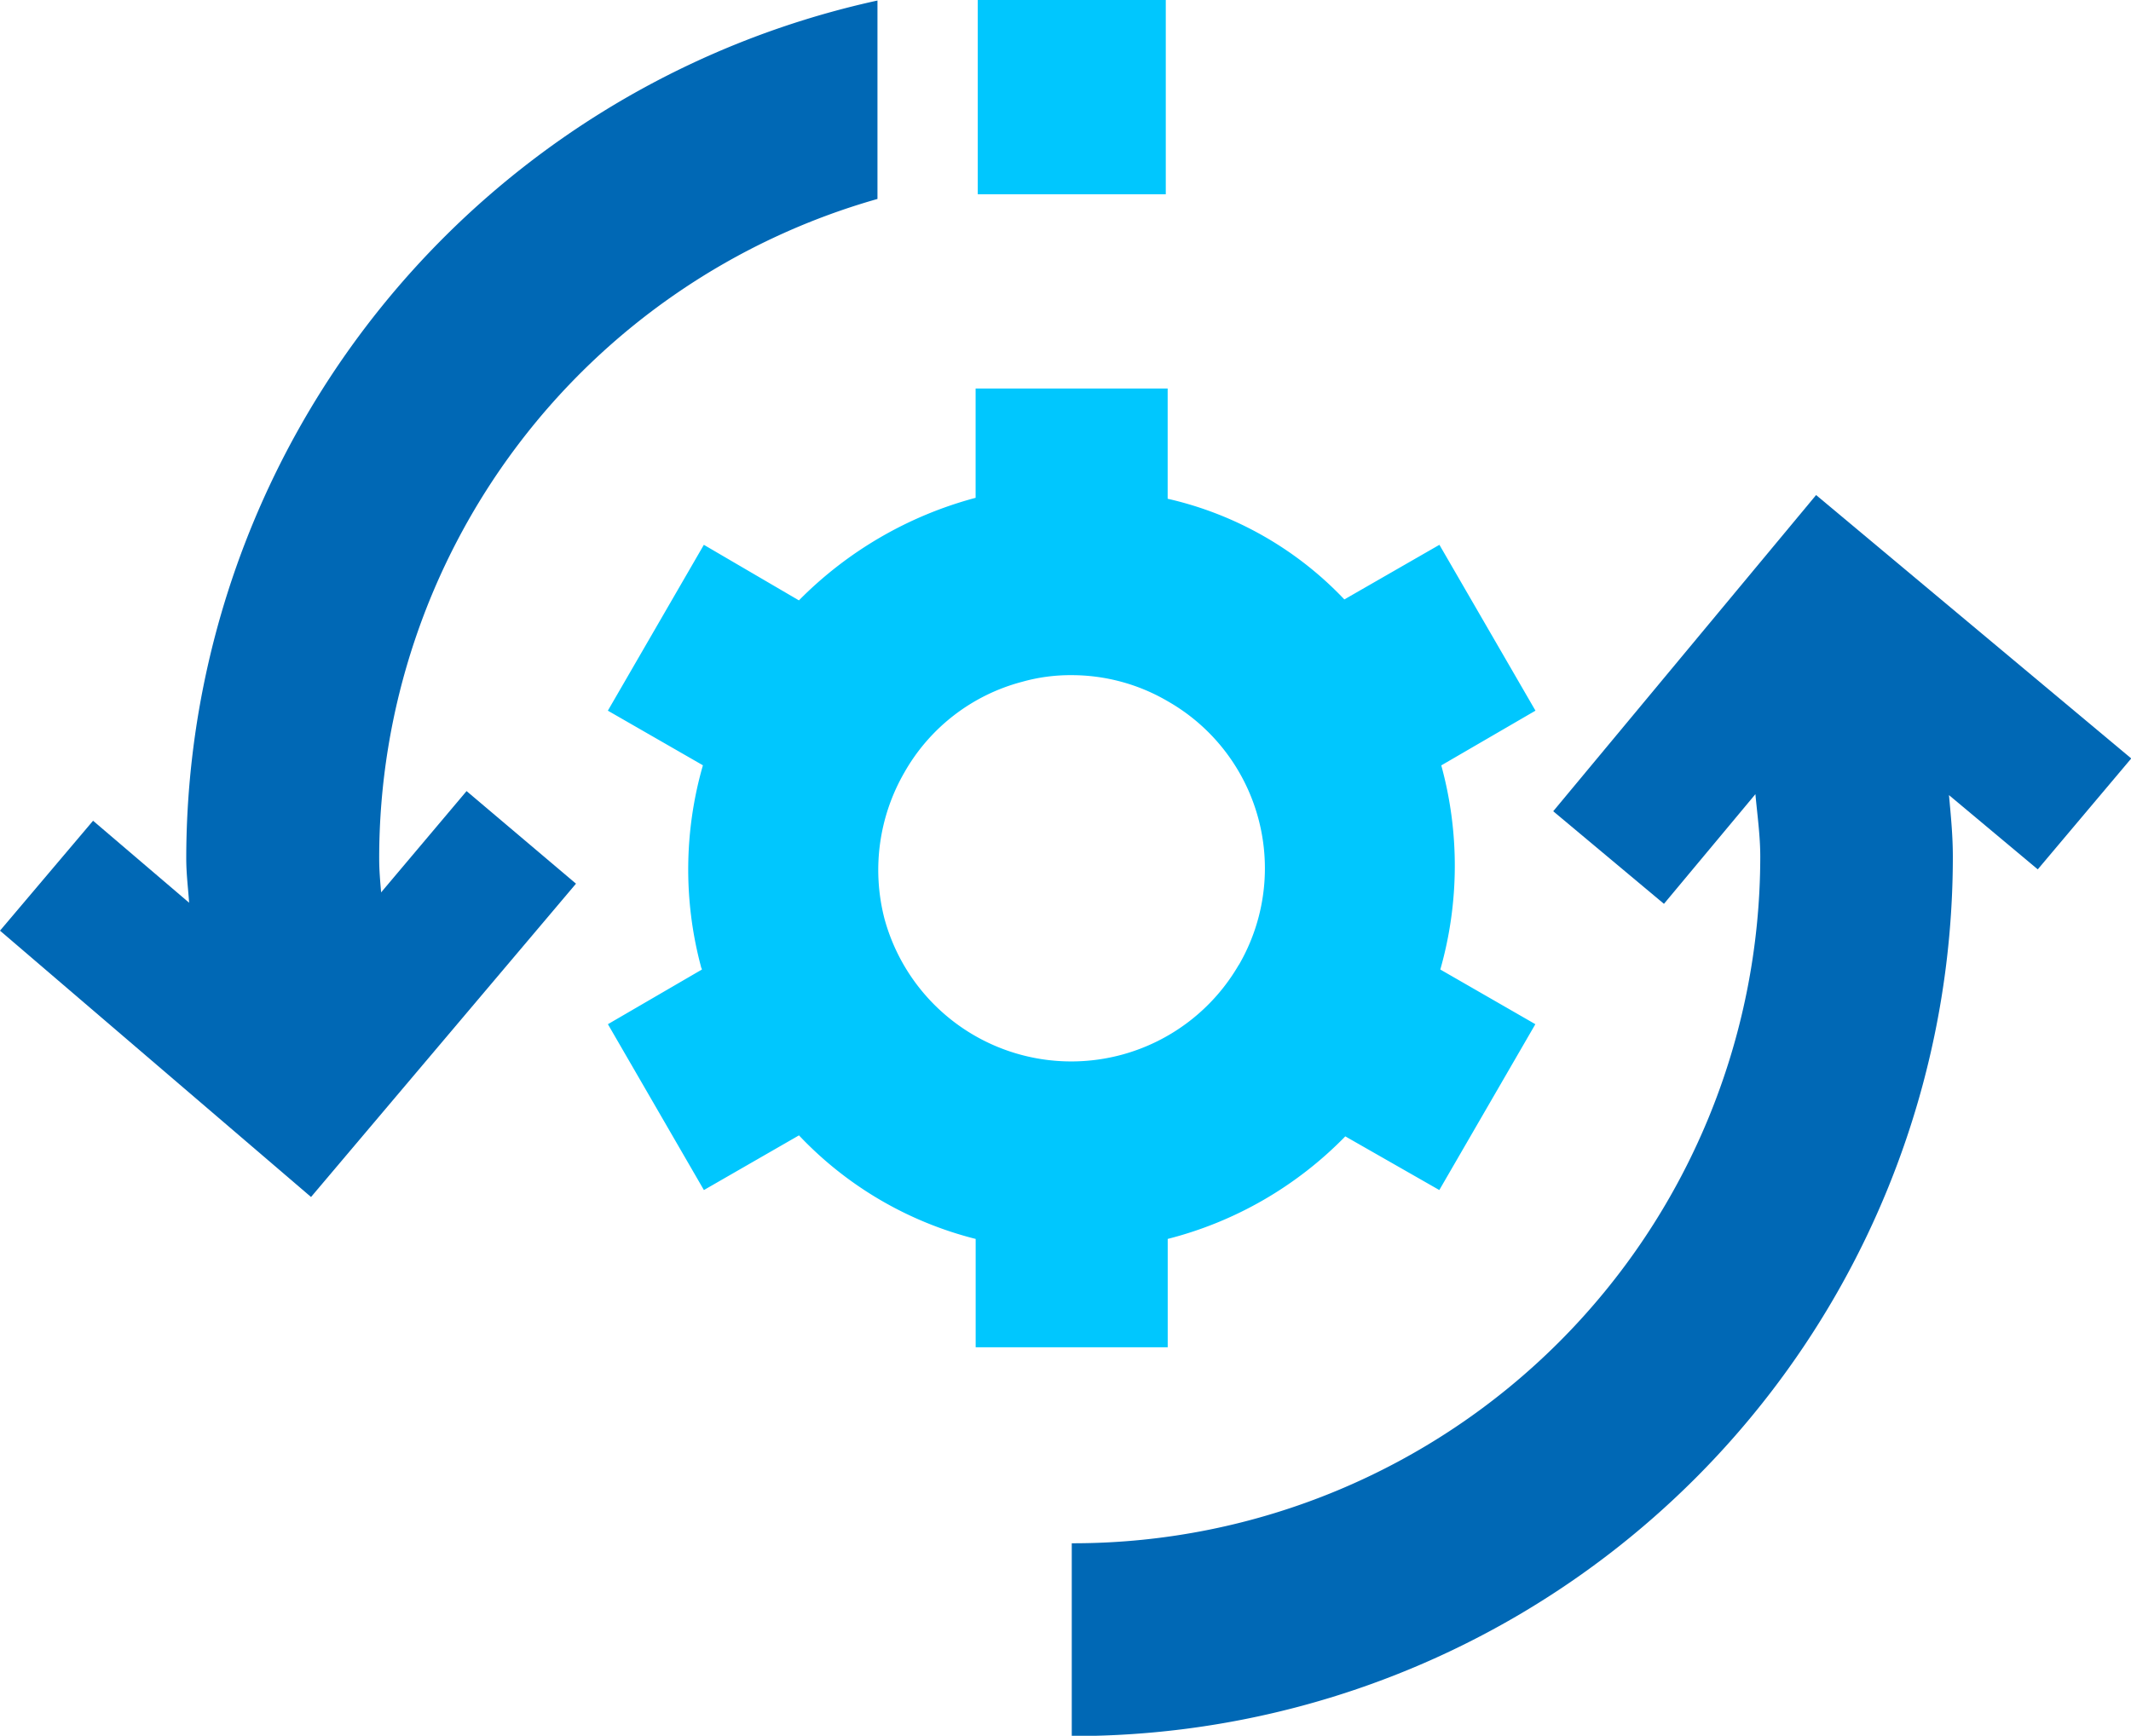
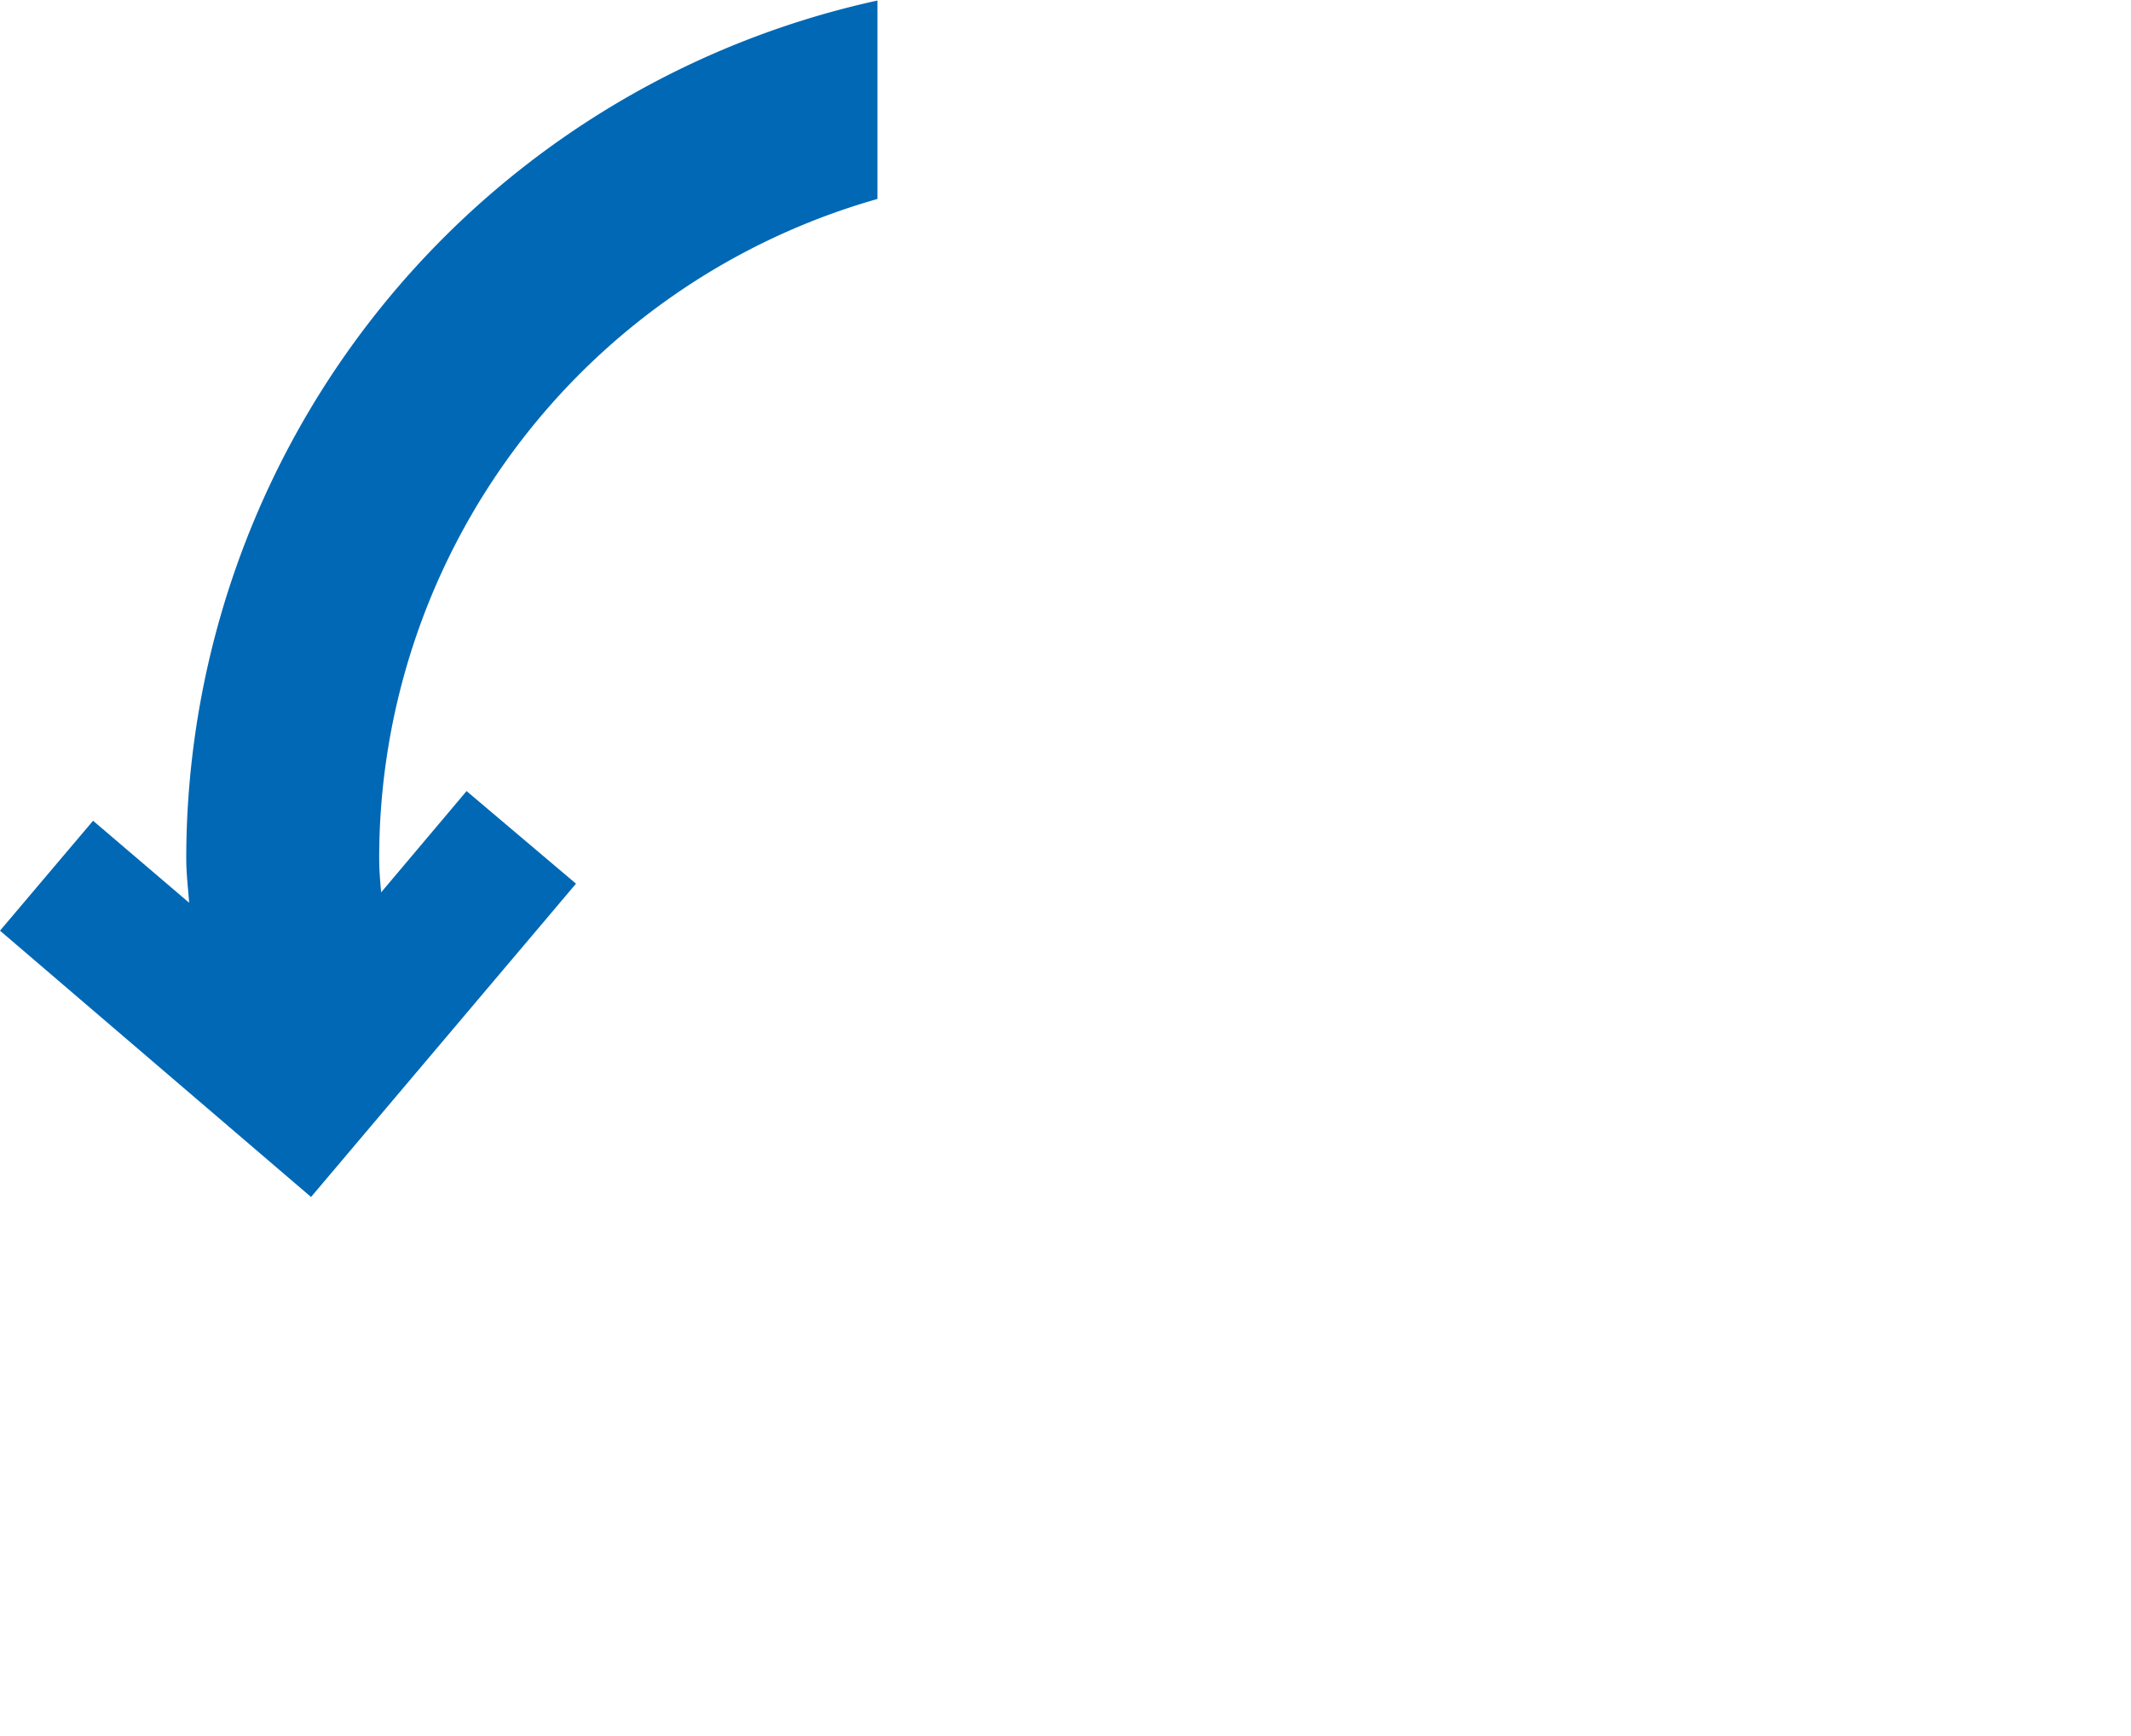
<svg xmlns="http://www.w3.org/2000/svg" width="40.8" height="33.24" viewBox="0 0 40.8 33.24">
  <defs>
    <style>.a{fill:#00c7fe;}.a,.b{fill-rule:evenodd;}.b{fill:#0068b5;}</style>
  </defs>
  <g transform="translate(-997.228 -1600.712)">
-     <path class="a" d="M1024.826,1615.367l1.8-1.046-1.839-3.176-1.82,1.046a6.714,6.714,0,0,0-3.383-1.928v-2.111h-3.677v2.093a7.455,7.455,0,0,0-3.383,1.964l-1.82-1.064-1.838,3.176,1.82,1.046a7.21,7.21,0,0,0-.037,3.856c0,.018.018.037.018.055l-1.8,1.047,1.838,3.176,1.82-1.047a7.009,7.009,0,0,0,3.383,1.983v2.075h3.677v-2.075a7.247,7.247,0,0,0,3.4-1.964l1.8,1.028,1.839-3.176-1.82-1.047a7.256,7.256,0,0,0,.018-3.911Zm-3.879,3.819a3.706,3.706,0,0,1-6.785-.881,3.734,3.734,0,0,1,.386-2.809,3.657,3.657,0,0,1,2.244-1.726,3.413,3.413,0,0,1,.956-.129,3.642,3.642,0,0,1,1.838.5,3.681,3.681,0,0,1,1.361,5.049Z" />
-     <path class="a" d="M1015.948,1600.712h3.6v3.72h-3.6v-3.72Z" />
    <path class="b" d="M1000.794,1617.149c0,.3.036.573.055.85l-1.839-1.57-1.782,2.105,5.955,5.1,5.073-6-2.095-1.773-1.636,1.94c-.019-.222-.037-.425-.037-.647a13.124,13.124,0,0,1,9.54-12.632v-3.8a16.829,16.829,0,0,0-13.234,16.437Z" />
-     <path class="b" d="M1038.028,1615.232l-6.029-5.04-5.033,6.055,2.12,1.773,1.751-2.1c.037.406.093.794.093,1.2a13.154,13.154,0,0,1-13.127,13.145h-.055v3.692h.055a16.842,16.842,0,0,0,16.814-16.837c0-.406-.037-.776-.074-1.182l1.7,1.422,1.789-2.123Z" />
  </g>
</svg>